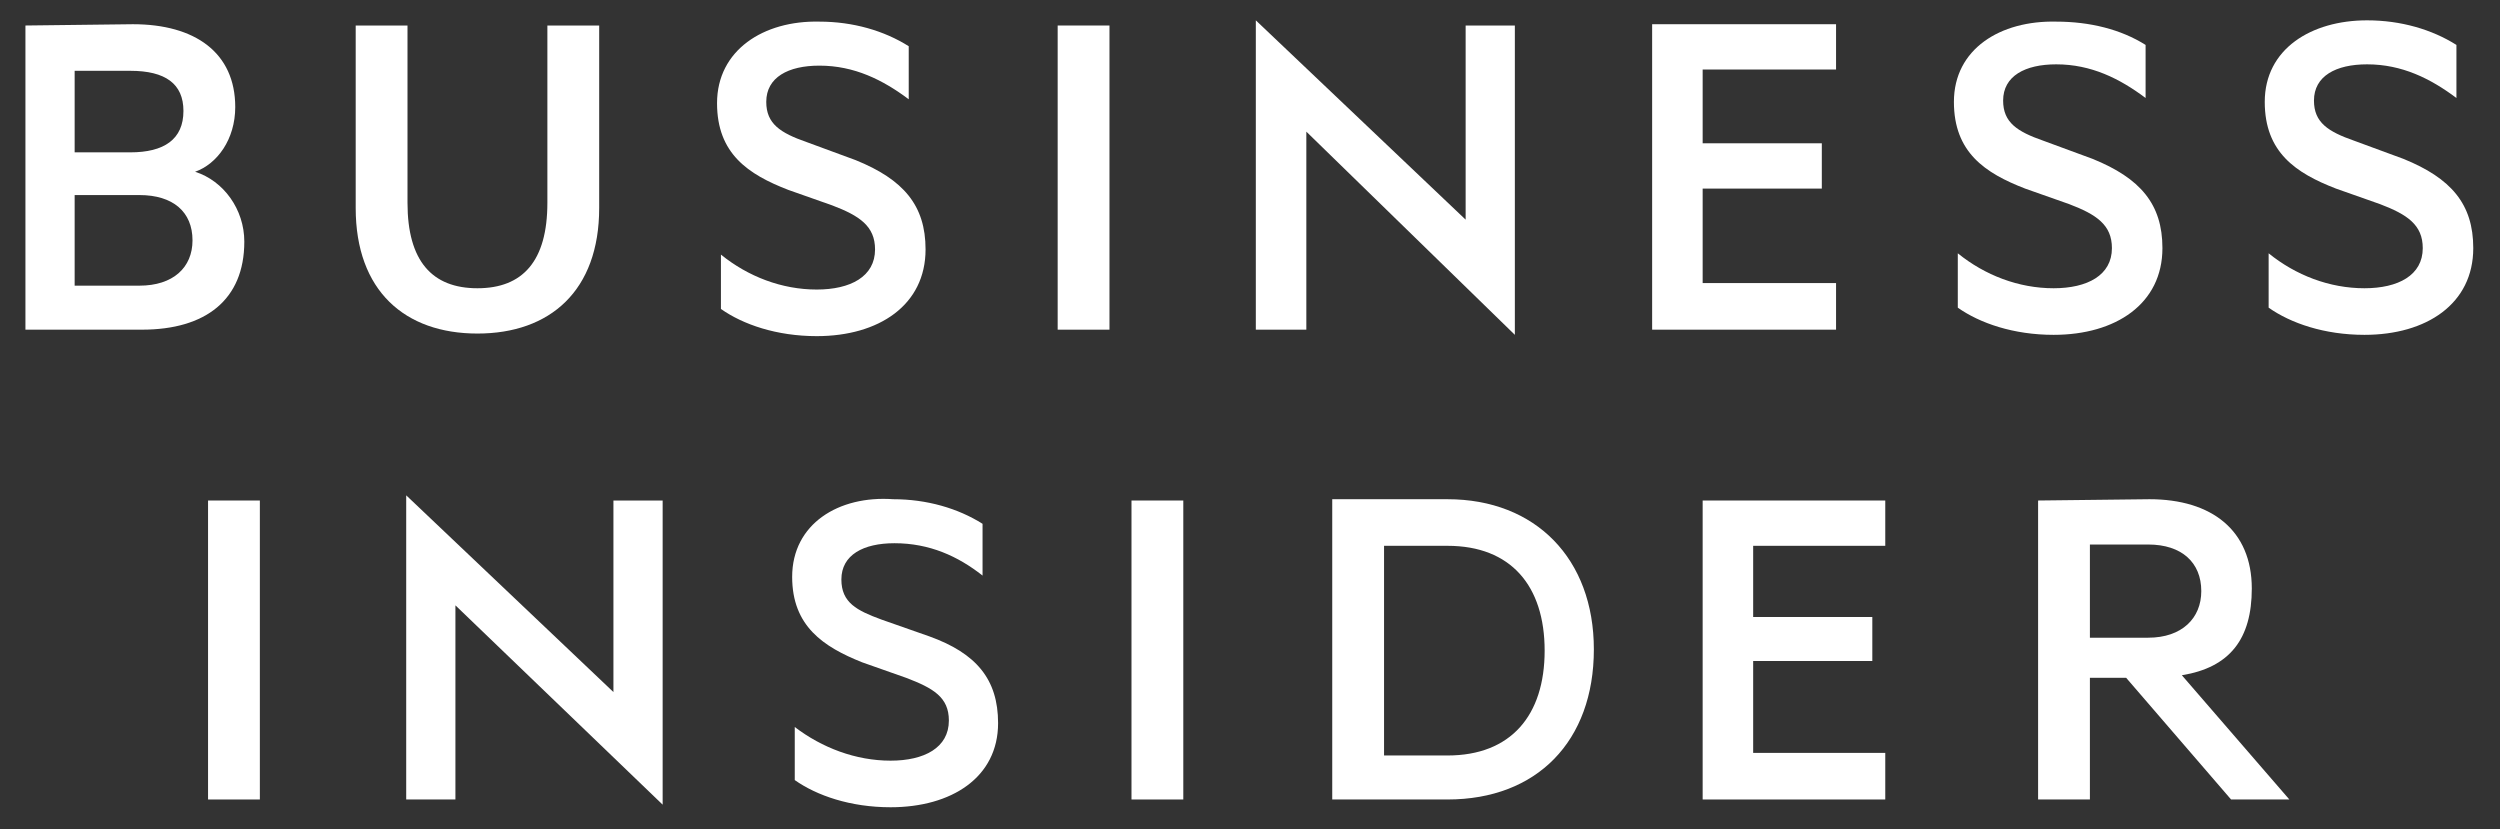
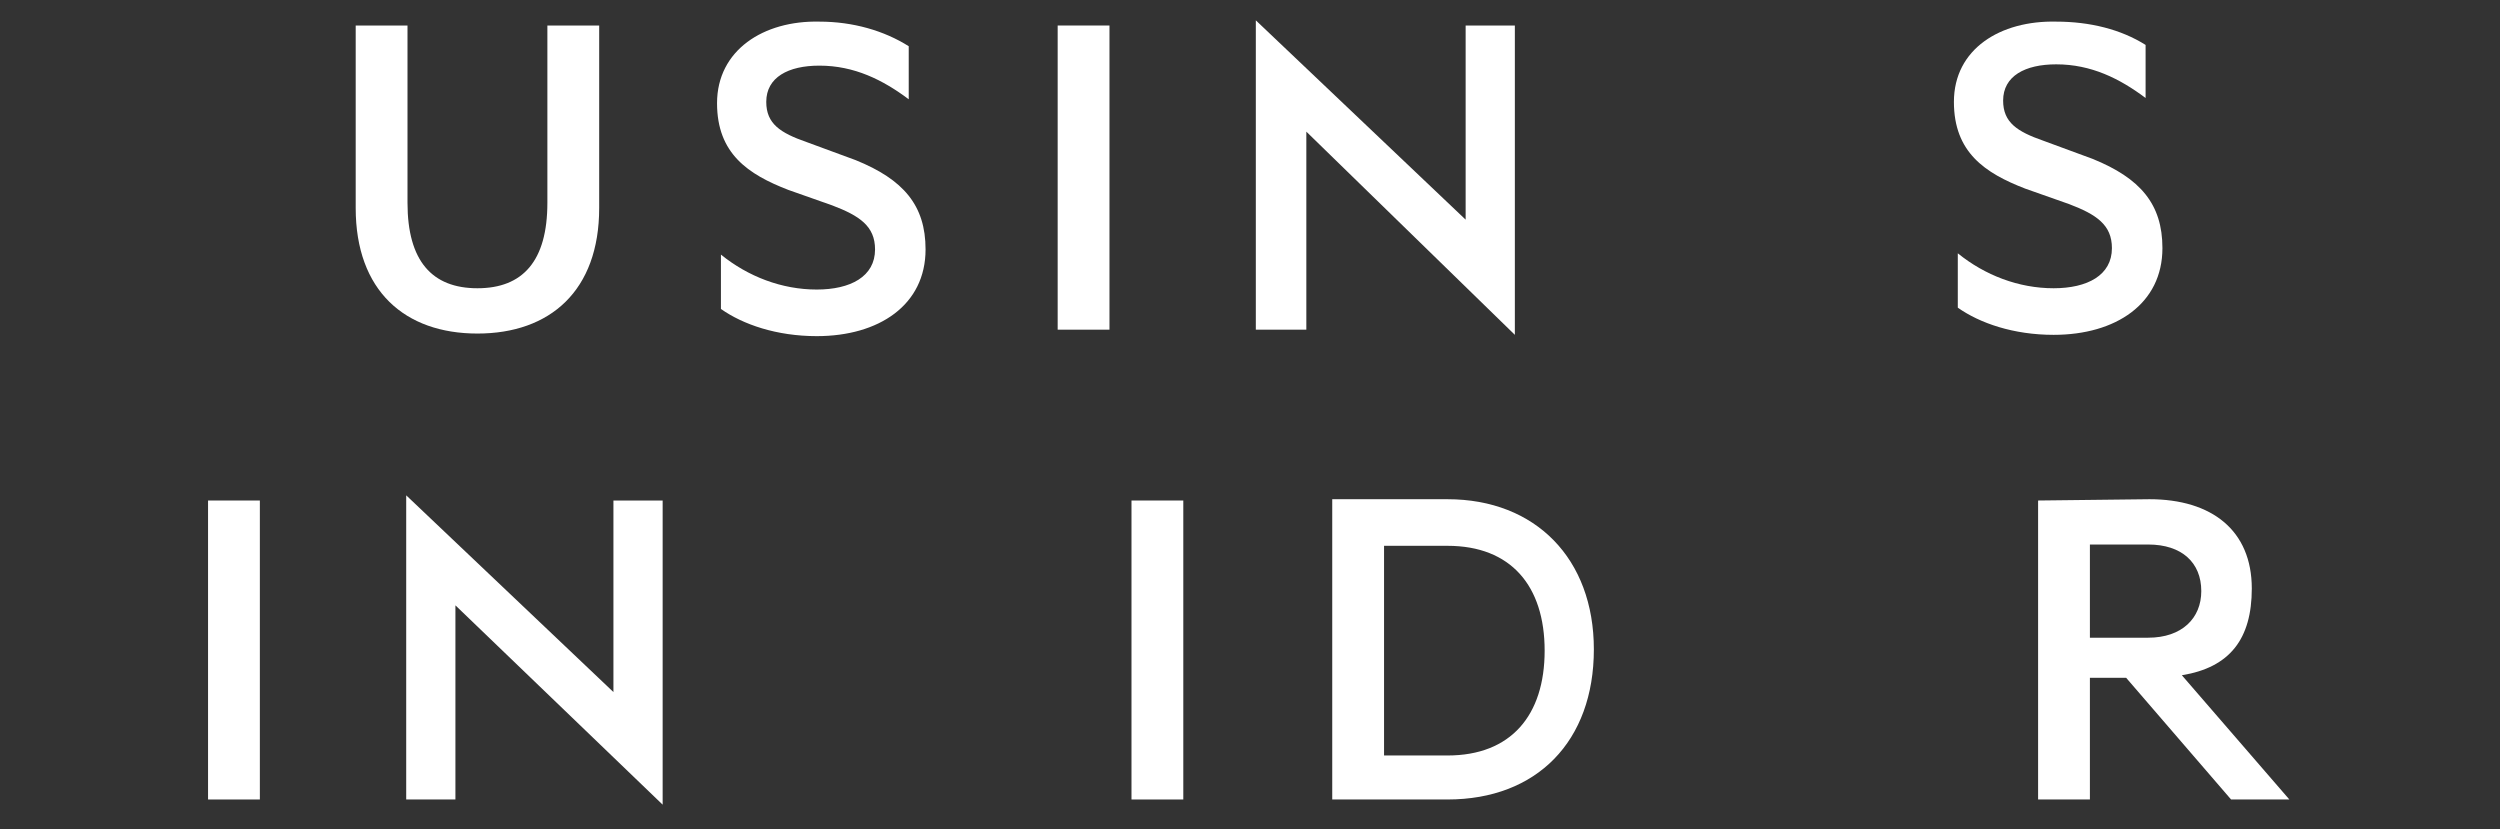
<svg xmlns="http://www.w3.org/2000/svg" xmlns:ns1="http://www.serif.com/" width="100%" height="100%" viewBox="0 0 193 64" version="1.1" xml:space="preserve" style="fill-rule:evenodd;clip-rule:evenodd;stroke-linejoin:round;stroke-miterlimit:2;">
  <rect x="0" y="0" width="193" height="64" fill="#333333" stroke="none" />
  <g transform="matrix(0.988,0,0,0.915,-19.044,-50.823)">
    <rect id="Artboard1" x="19.273" y="55.516" width="194.363" height="69.354" style="fill:none;" />
    <g id="Artboard11" ns1:id="Artboard1">
      <g transform="matrix(1.012,0,0,1.092,-0.799,-5.53)">
        <path d="M75.2,63.9C75.2,67.8 77.6,69.4 80.7,70.6L84.1,71.8C86.2,72.6 87.4,73.4 87.4,75.2C87.4,77.3 85.5,78.3 82.9,78.3C80.2,78.3 77.6,77.3 75.5,75.6L75.5,79.8C77.2,81 79.8,81.9 82.9,81.9C87.7,81.9 91.3,79.5 91.3,75.2C91.3,71.8 89.6,69.8 85.9,68.3L82.1,66.9C80.1,66.2 79,65.5 79,63.8C79,61.9 80.7,61 83.1,61C85.8,61 88,62.1 90,63.6L90,59.5C88.1,58.3 85.7,57.6 83.1,57.6C78.8,57.5 75.2,59.8 75.2,63.9Z" style="fill:white;fill-rule:nonzero;" />
      </g>
      <g transform="matrix(1.012,0,0,1.092,-0.799,-5.53)">
-         <path d="M194.7,63.8C194.7,67.7 197.1,69.3 200.2,70.5L203.6,71.7C205.7,72.5 206.9,73.3 206.9,75.1C206.9,77.2 205,78.2 202.4,78.2C199.7,78.2 197.1,77.2 195,75.5L195,79.7C196.7,80.9 199.3,81.8 202.4,81.8C207.2,81.8 210.8,79.4 210.8,75.1C210.8,71.7 209.1,69.7 205.4,68.2L201.6,66.8C199.6,66.1 198.5,65.4 198.5,63.7C198.5,61.8 200.2,60.9 202.6,60.9C205.3,60.9 207.5,62 209.5,63.5L209.5,59.4C207.6,58.2 205.2,57.5 202.6,57.5C198.3,57.5 194.7,59.7 194.7,63.8Z" style="fill:white;fill-rule:nonzero;" />
-       </g>
+         </g>
      <g transform="matrix(1.012,0,0,1.092,-0.799,-5.53)">
        <path d="M170.7,63.8C170.7,67.7 173.1,69.3 176.2,70.5L179.6,71.7C181.7,72.5 182.9,73.3 182.9,75.1C182.9,77.2 181,78.2 178.4,78.2C175.7,78.2 173.1,77.2 171,75.5L171,79.7C172.7,80.9 175.3,81.8 178.4,81.8C183.2,81.8 186.8,79.4 186.8,75.1C186.8,71.7 185.1,69.7 181.4,68.2L177.6,66.8C175.6,66.1 174.5,65.4 174.5,63.7C174.5,61.8 176.2,60.9 178.6,60.9C181.3,60.9 183.5,62 185.5,63.5L185.5,59.4C183.6,58.2 181.2,57.6 178.6,57.6C174.3,57.5 170.7,59.7 170.7,63.8Z" style="fill:white;fill-rule:nonzero;" />
      </g>
      <g transform="matrix(1.012,0,0,1.092,-0.799,-5.53)">
-         <path d="M147.4,57.8L147.4,81.4L161.6,81.4L161.6,77.8L151.3,77.8L151.3,70.5L160.5,70.5L160.5,67L151.3,67L151.3,61.3L161.6,61.3L161.6,57.8L147.4,57.8Z" style="fill:white;fill-rule:nonzero;" />
-       </g>
+         </g>
      <g transform="matrix(1.012,0,0,1.092,-0.799,-5.53)">
-         <path d="M25.6,71L30.6,71C33.2,71 34.7,72.3 34.7,74.5C34.7,76.6 33.2,78 30.6,78L25.6,78L25.6,71ZM25.6,61.4L29.9,61.4C32.6,61.4 34,62.4 34,64.5C34,66.7 32.5,67.7 29.9,67.7L25.6,67.7L25.6,61.4ZM21.8,57.9L21.8,81.4L30.8,81.4C35.7,81.4 38.7,79.1 38.7,74.6C38.7,72.1 37.1,69.9 34.9,69.2C36.6,68.6 38,66.7 38,64.2C38,60 34.9,57.8 30.1,57.8L21.8,57.9Z" style="fill:white;fill-rule:nonzero;" />
-       </g>
+         </g>
      <g transform="matrix(1.012,0,0,1.092,-0.799,-5.53)">
        <rect x="101.5" y="57.9" width="4" height="23.5" style="fill:white;fill-rule:nonzero;" />
      </g>
      <g transform="matrix(1.012,0,0,1.092,-0.799,-5.53)">
        <path d="M62.1,57.9L62.1,71.6C62.1,76.1 60.2,78.2 56.7,78.2C53.2,78.2 51.3,76.1 51.3,71.6L51.3,57.9L47.3,57.9L47.3,72C47.3,78.4 51.1,81.7 56.7,81.7C62.3,81.7 66.1,78.4 66.1,72L66.1,57.9L62.1,57.9Z" style="fill:white;fill-rule:nonzero;" />
      </g>
      <g transform="matrix(1.012,0,0,1.092,-0.799,-5.53)">
        <path d="M133,57.9L133,72.9L116.8,57.5L116.8,81.4L120.7,81.4L120.7,66.1L136.8,81.8L136.8,57.9L133,57.9Z" style="fill:white;fill-rule:nonzero;" />
      </g>
      <g transform="matrix(1.012,0,0,1.092,-0.799,-5.53)">
-         <path d="M81,100.5C81,104.3 83.4,105.9 86.4,107.1L89.8,108.3C91.9,109.1 93.1,109.8 93.1,111.6C93.1,113.7 91.2,114.7 88.6,114.7C85.9,114.7 83.3,113.7 81.2,112.1L81.2,116.2C82.9,117.4 85.5,118.3 88.6,118.3C93.3,118.3 96.9,116 96.9,111.8C96.9,108.4 95.2,106.4 91.6,105.1L87.9,103.8C86,103.1 84.8,102.5 84.8,100.7C84.8,98.8 86.5,97.9 88.9,97.9C91.6,97.9 93.8,98.9 95.7,100.4L95.7,96.4C93.8,95.2 91.4,94.5 88.8,94.5C84.6,94.2 81,96.4 81,100.5Z" style="fill:white;fill-rule:nonzero;" />
-       </g>
+         </g>
      <g transform="matrix(1.012,0,0,1.092,-0.799,-5.53)">
        <rect x="107.2" y="94.6" width="4" height="23.1" style="fill:white;fill-rule:nonzero;" />
      </g>
      <g transform="matrix(1.012,0,0,1.092,-0.799,-5.53)">
        <rect x="35.9" y="94.6" width="4" height="23.1" style="fill:white;fill-rule:nonzero;" />
      </g>
      <g transform="matrix(1.012,0,0,1.092,-0.799,-5.53)">
        <path d="M126.7,98.1L131.6,98.1C136.5,98.1 139.1,101.2 139.1,106.2C139.1,111.2 136.5,114.3 131.6,114.3L126.7,114.3L126.7,98.1ZM122.7,94.5L122.7,117.7L131.6,117.7C138.5,117.7 142.9,113.2 142.9,106.1C142.9,99.1 138.4,94.5 131.6,94.5L122.7,94.5Z" style="fill:white;fill-rule:nonzero;" />
      </g>
      <g transform="matrix(1.012,0,0,1.092,-0.799,-5.53)">
-         <path d="M151.3,94.6L151.3,117.7L165.4,117.7L165.4,114.1L155.2,114.1L155.2,107L164.4,107L164.4,103.6L155.2,103.6L155.2,98.1L165.4,98.1L165.4,94.6L151.3,94.6Z" style="fill:white;fill-rule:nonzero;" />
-       </g>
+         </g>
      <g transform="matrix(1.012,0,0,1.092,-0.799,-5.53)">
        <path d="M181.2,98L185.7,98C188.3,98 189.8,99.4 189.8,101.6C189.8,103.7 188.3,105.2 185.7,105.2L181.2,105.2L181.2,98ZM177.2,94.6L177.2,117.7L181.2,117.7L181.2,108.3L184,108.3L192.1,117.7L196.6,117.7L188.3,108.1C192,107.5 193.7,105.3 193.7,101.4C193.7,96.9 190.6,94.5 185.8,94.5L177.2,94.6Z" style="fill:white;fill-rule:nonzero;" />
      </g>
      <g transform="matrix(1.012,0,0,1.092,-0.799,-5.53)">
        <path d="M51.2,117.7L55,117.7L55,102.7L71,118.1L71,94.6L67.2,94.6L67.2,109.4L51.2,94.2L51.2,117.7Z" style="fill:white;fill-rule:nonzero;" />
      </g>
    </g>
  </g>
</svg>